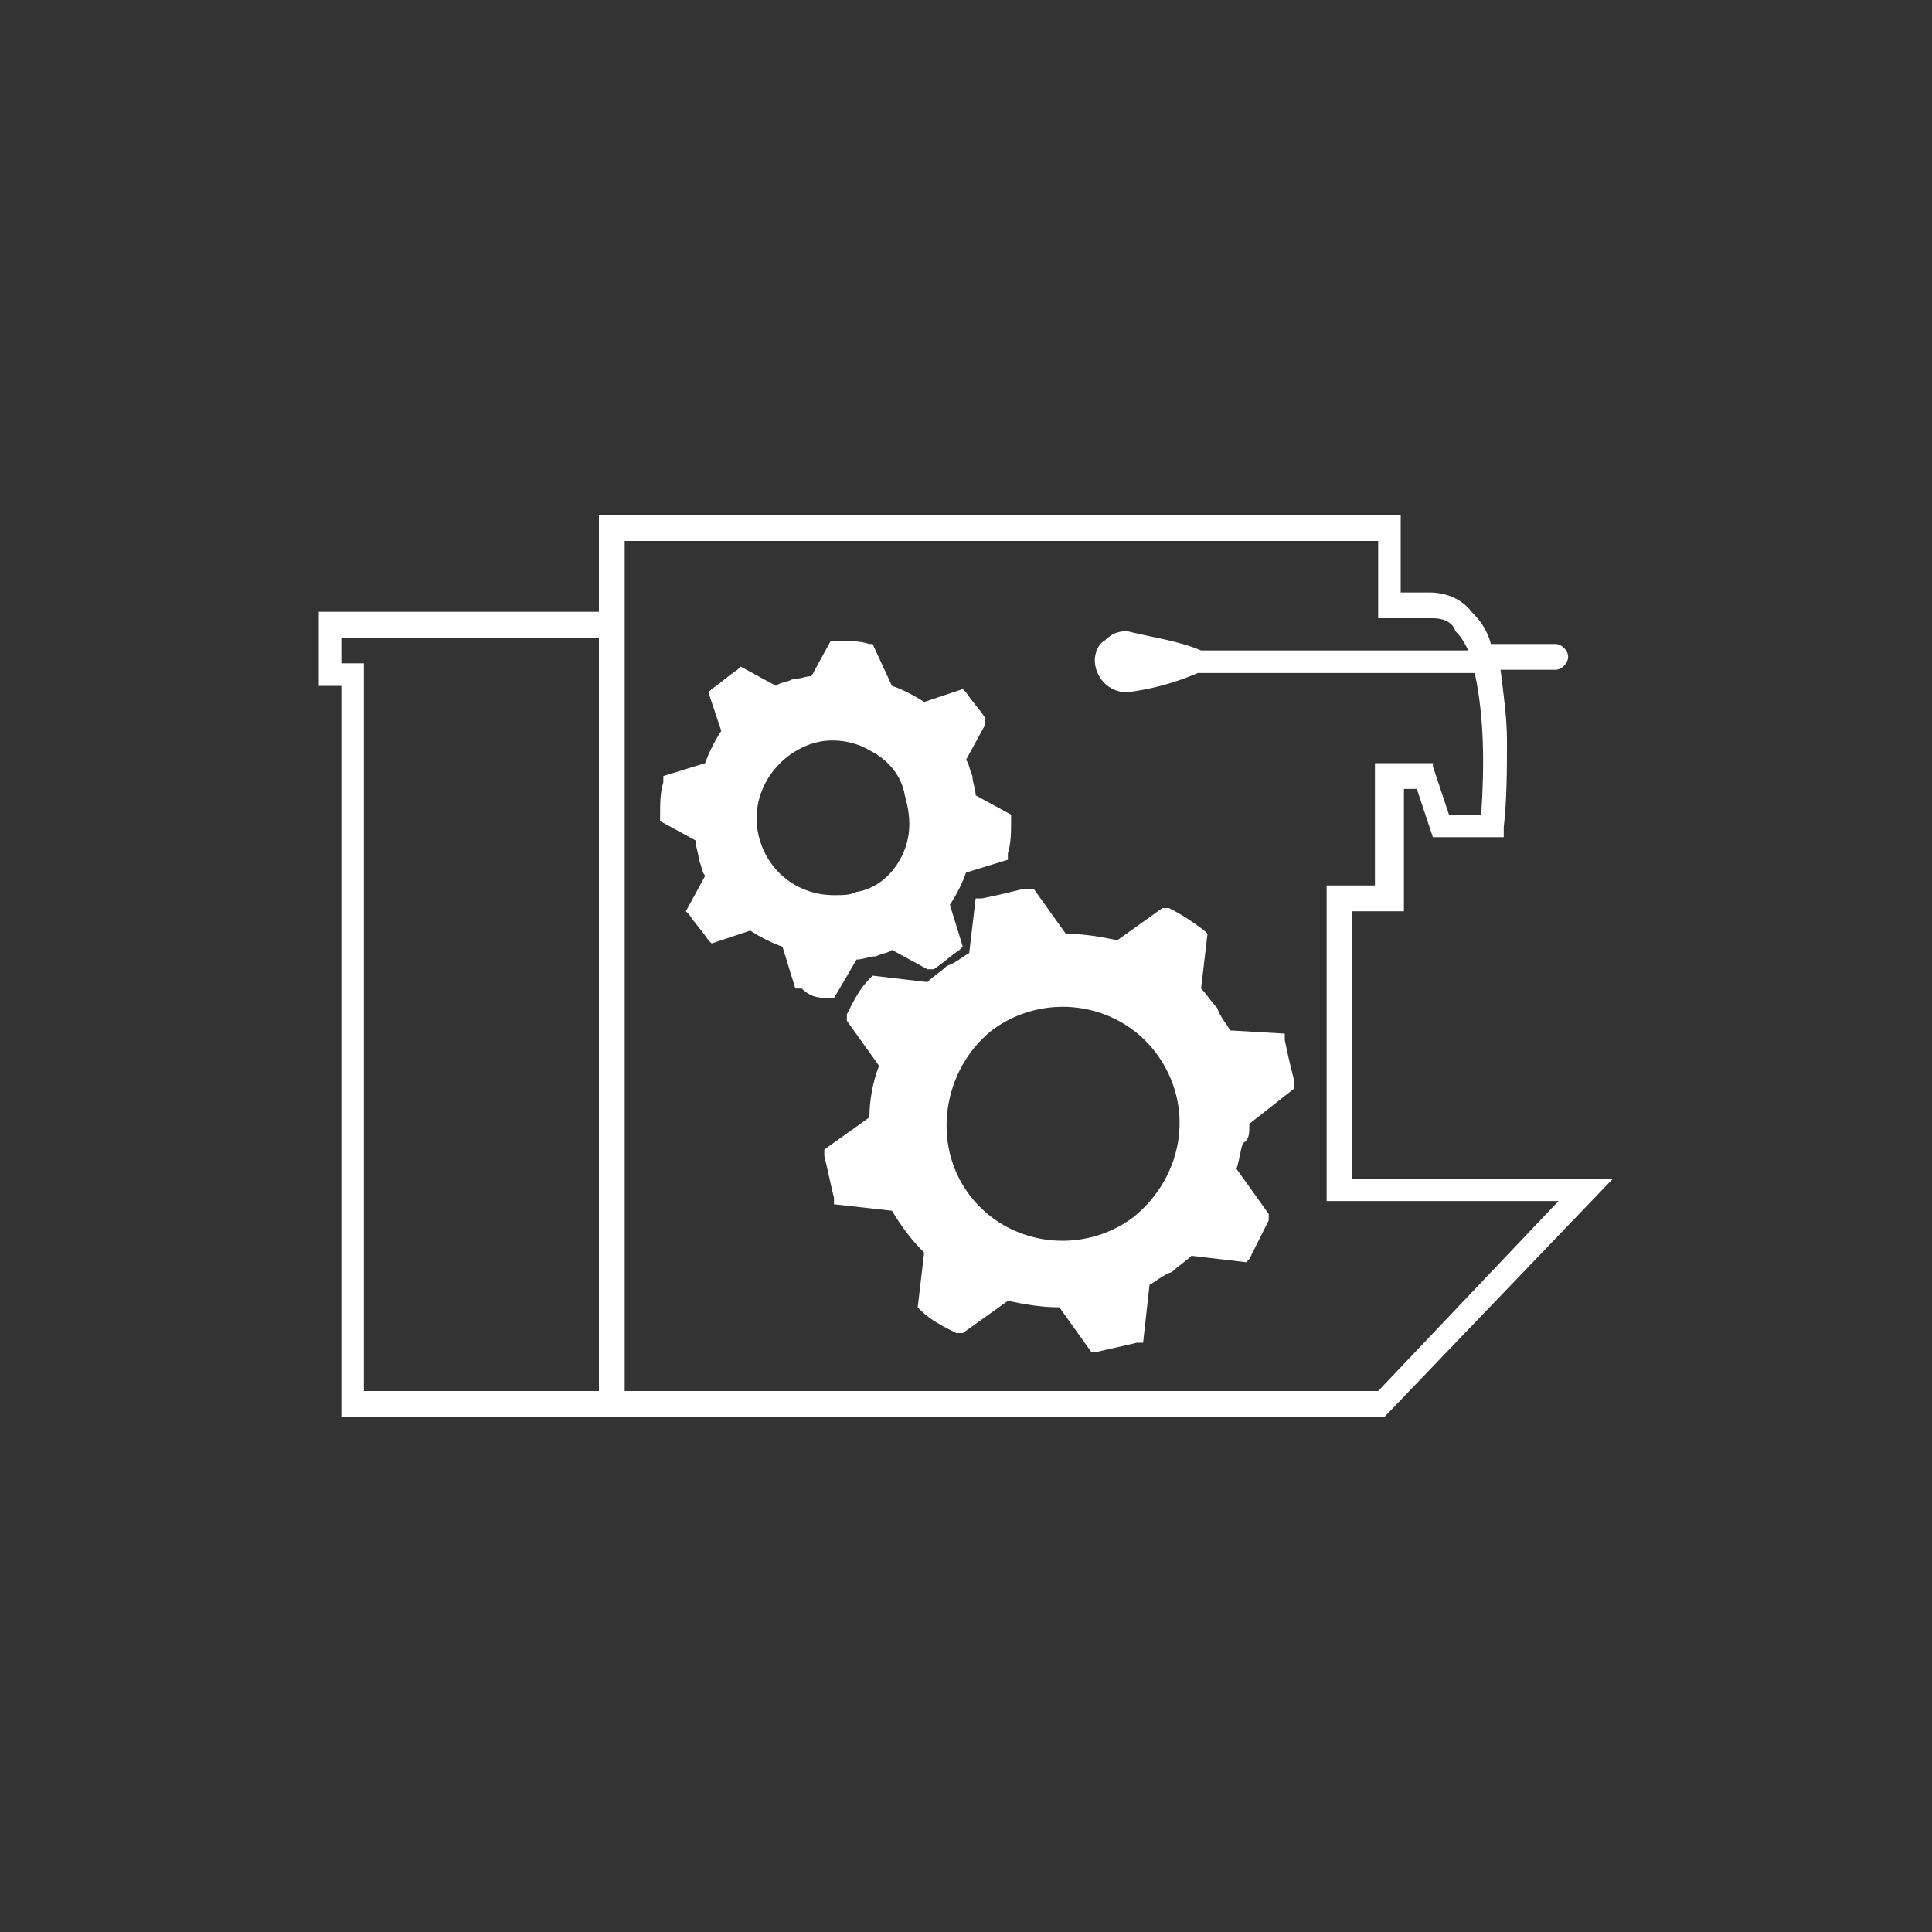
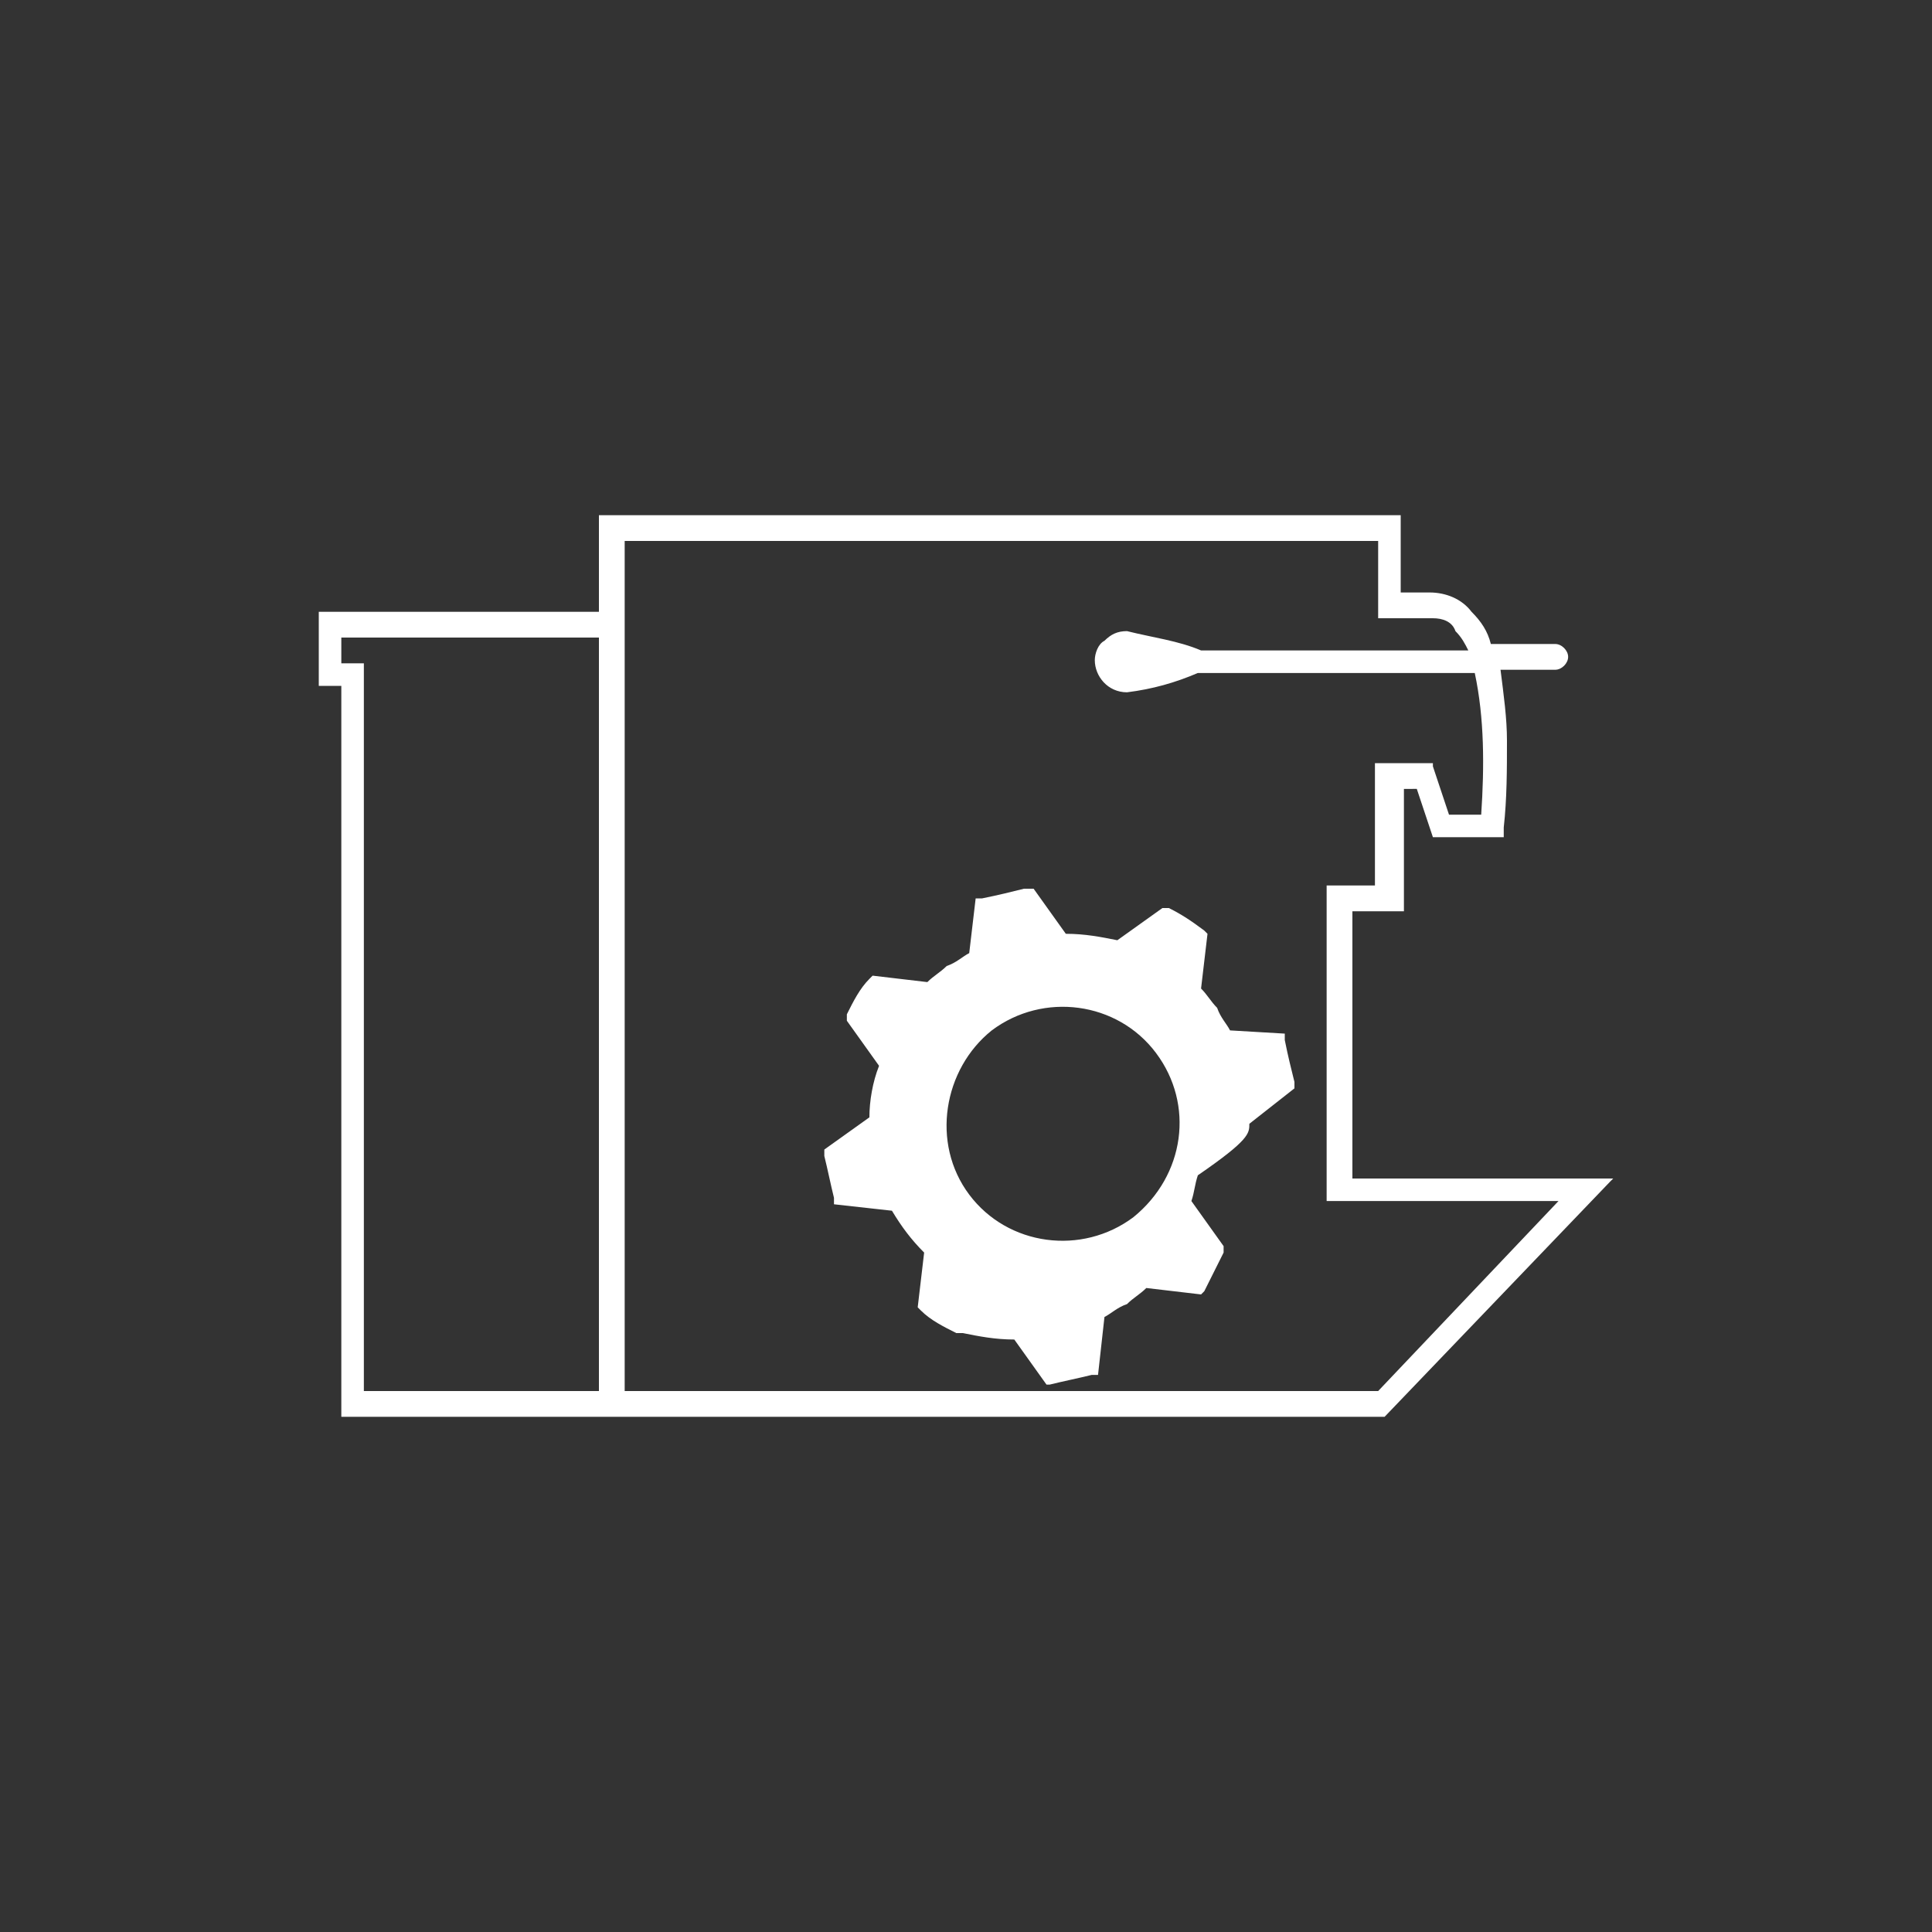
<svg xmlns="http://www.w3.org/2000/svg" version="1.1" id="Calque_1" x="0px" y="0px" viewBox="0 0 60 60" style="enable-background:new 0 0 60 60;" xml:space="preserve">
  <rect x="0" y="0" width="60" height="60" fill="#333333" stroke="none" />
  <style type="text/css">
	.st0{fill:#FFFFFF;}
</style>
  <title>ICONES BAS</title>
  <g>
-     <path class="st0" d="M38.8,34.9l1.4-1.1l0-0.2c-0.1-0.4-0.2-0.8-0.3-1.3v-0.2L38.2,32c-0.1-0.2-0.3-0.4-0.4-0.7   c-0.2-0.2-0.3-0.4-0.5-0.6l0.2-1.7l0,0l-0.1-0.1c-0.4-0.3-0.7-0.5-1.1-0.7l-0.2,0l-1.4,1c-0.5-0.1-1-0.2-1.6-0.2l-1-1.4l-0.3,0   c-0.4,0.1-0.8,0.2-1.3,0.3h-0.2l-0.2,1.7c-0.2,0.1-0.4,0.3-0.7,0.4c-0.2,0.2-0.4,0.3-0.6,0.5l-1.7-0.2l-0.1,0.1   c-0.3,0.3-0.5,0.7-0.7,1.1l0,0.2l1,1.4c-0.2,0.5-0.3,1.1-0.3,1.6l-1.4,1l0,0.2c0.1,0.4,0.2,0.9,0.3,1.3v0.2l1.8,0.2   c0.3,0.5,0.6,0.9,1,1.3l-0.2,1.7l0.1,0.1c0.3,0.3,0.7,0.5,1.1,0.7l0.2,0l1.4-1c0.5,0.1,1,0.2,1.6,0.2l1,1.4h0l0.1,0   c0.4-0.1,0.9-0.2,1.3-0.3h0.2l0.2-1.8c0.2-0.1,0.4-0.3,0.7-0.4c0.2-0.2,0.4-0.3,0.6-0.5l1.7,0.2l0.1-0.1c0.2-0.4,0.4-0.8,0.6-1.2   l0-0.2l-1-1.4c0.1-0.3,0.1-0.5,0.2-0.8C38.8,35.4,38.8,35.2,38.8,34.9z M35.2,37.8c-1.6,1.2-3.9,0.9-5.1-0.7l0,0h0   c-1.2-1.6-0.8-3.9,0.7-5.1c1.6-1.2,3.9-0.9,5.1,0.7l0,0C37.1,34.3,36.8,36.5,35.2,37.8z" />
-     <path class="st0" d="M25.9,31l0.7-1.2c0.2,0,0.4-0.1,0.6-0.1c0.2-0.1,0.4-0.1,0.5-0.2l1.1,0.6l0.2,0l0,0c0.3-0.2,0.5-0.4,0.8-0.6   l0.1-0.1l-0.4-1.3c0.2-0.3,0.4-0.7,0.5-1l1.3-0.4l0-0.2c0.1-0.3,0.1-0.7,0.1-1v-0.2l-1.1-0.6c0-0.2-0.1-0.4-0.1-0.6   c-0.1-0.2-0.1-0.4-0.2-0.5l0.6-1.1l0-0.2l0,0c-0.2-0.3-0.4-0.5-0.6-0.8l-0.1-0.1l-1.2,0.4c-0.3-0.2-0.7-0.4-1-0.5L27.1,20L27,20   c-0.3-0.1-0.7-0.1-1-0.1h-0.2l-0.6,1.1c-0.2,0-0.4,0.1-0.6,0.1c-0.2,0.1-0.4,0.1-0.5,0.2l-1.1-0.6l-0.1,0.1   c-0.3,0.2-0.5,0.4-0.8,0.6l-0.1,0.1l0.4,1.2c-0.2,0.3-0.4,0.7-0.5,1l-1.3,0.4l0,0.2c-0.1,0.3-0.1,0.7-0.1,1v0.2l1.1,0.6   c0,0.2,0.1,0.4,0.1,0.6c0.1,0.2,0.1,0.4,0.2,0.5l-0.6,1.1l0.1,0.1c0.2,0.3,0.4,0.5,0.6,0.8l0.1,0.1l1.2-0.4c0.3,0.2,0.7,0.4,1,0.5   l0.4,1.3l0.2,0C25.2,31,25.5,31,25.9,31L25.9,31z M28,26.6c-0.3,0.6-0.8,1-1.4,1.1c-0.2,0.1-0.4,0.1-0.7,0.1c0,0,0,0,0,0   c-1.1,0-2-0.7-2.3-1.7c-0.4-1.3,0.4-2.6,1.6-3c0.6-0.2,1.3-0.1,1.8,0.2c0.6,0.3,1,0.8,1.1,1.4C28.3,25.4,28.3,26,28,26.6z" />
+     <path class="st0" d="M38.8,34.9l1.4-1.1l0-0.2c-0.1-0.4-0.2-0.8-0.3-1.3v-0.2L38.2,32c-0.1-0.2-0.3-0.4-0.4-0.7   c-0.2-0.2-0.3-0.4-0.5-0.6l0.2-1.7l0,0l-0.1-0.1c-0.4-0.3-0.7-0.5-1.1-0.7l-0.2,0l-1.4,1c-0.5-0.1-1-0.2-1.6-0.2l-1-1.4l-0.3,0   c-0.4,0.1-0.8,0.2-1.3,0.3h-0.2l-0.2,1.7c-0.2,0.1-0.4,0.3-0.7,0.4c-0.2,0.2-0.4,0.3-0.6,0.5l-1.7-0.2l-0.1,0.1   c-0.3,0.3-0.5,0.7-0.7,1.1l0,0.2l1,1.4c-0.2,0.5-0.3,1.1-0.3,1.6l-1.4,1l0,0.2c0.1,0.4,0.2,0.9,0.3,1.3v0.2l1.8,0.2   c0.3,0.5,0.6,0.9,1,1.3l-0.2,1.7l0.1,0.1c0.3,0.3,0.7,0.5,1.1,0.7l0.2,0c0.5,0.1,1,0.2,1.6,0.2l1,1.4h0l0.1,0   c0.4-0.1,0.9-0.2,1.3-0.3h0.2l0.2-1.8c0.2-0.1,0.4-0.3,0.7-0.4c0.2-0.2,0.4-0.3,0.6-0.5l1.7,0.2l0.1-0.1c0.2-0.4,0.4-0.8,0.6-1.2   l0-0.2l-1-1.4c0.1-0.3,0.1-0.5,0.2-0.8C38.8,35.4,38.8,35.2,38.8,34.9z M35.2,37.8c-1.6,1.2-3.9,0.9-5.1-0.7l0,0h0   c-1.2-1.6-0.8-3.9,0.7-5.1c1.6-1.2,3.9-0.9,5.1,0.7l0,0C37.1,34.3,36.8,36.5,35.2,37.8z" />
    <path class="st0" d="M42,36.6v-8.3h1.6v-3.8H44l0.5,1.5h2.2l0-0.3c0.1-0.9,0.1-1.8,0.1-2.7c0-0.7-0.1-1.4-0.2-2.2h1.7   c0.2,0,0.4-0.2,0.4-0.4s-0.2-0.4-0.4-0.4h-2c-0.1-0.4-0.3-0.7-0.6-1c-0.3-0.4-0.8-0.6-1.3-0.6c0,0,0,0,0,0h-0.9V16H18.6v3H9.9v2.3   h0.7V44H43l7-7.3l0.1-0.1H42z M19.4,43.2V16.8h23.4v2.4h1.7c0,0,0,0,0,0c0.3,0,0.6,0.1,0.7,0.4c0.2,0.2,0.3,0.4,0.4,0.6h-8.3   c-0.7-0.3-1.5-0.4-2.3-0.6c-0.3,0-0.5,0.1-0.7,0.3C34.1,20,34,20.3,34,20.5c0,0.5,0.4,1,1,1c0,0,0,0,0,0c0.8-0.1,1.5-0.3,2.2-0.6   h8.6c0.3,1.4,0.3,2.9,0.2,4.4h-1l-0.5-1.5l0-0.1h-1.8v3.8h-1.5v9.8h7.2l-5.6,5.9H19.4z M10.6,20.6v-0.8h8v23.4h-7.3V20.6H10.6z" />
  </g>
</svg>